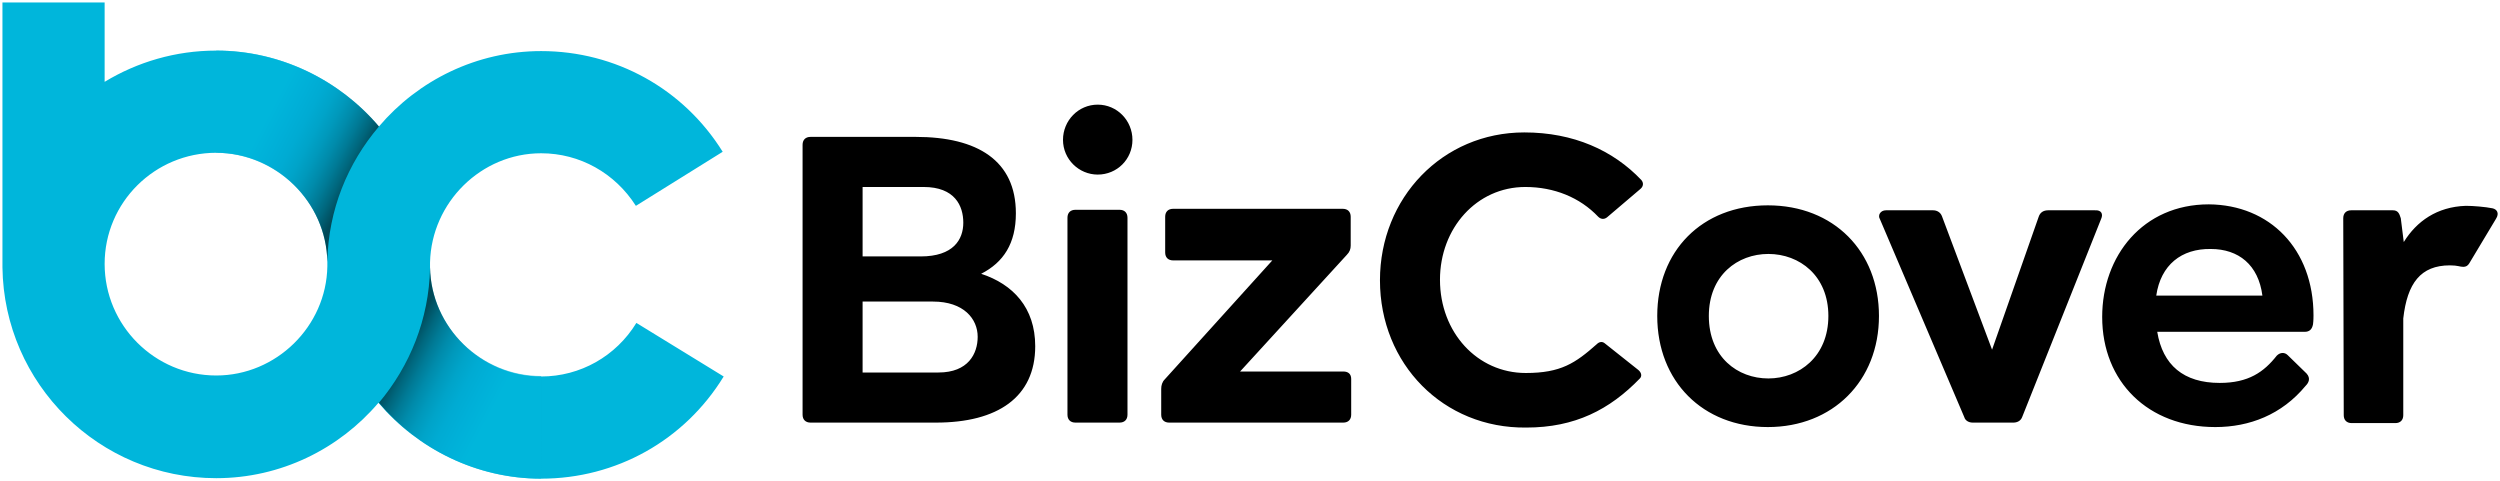
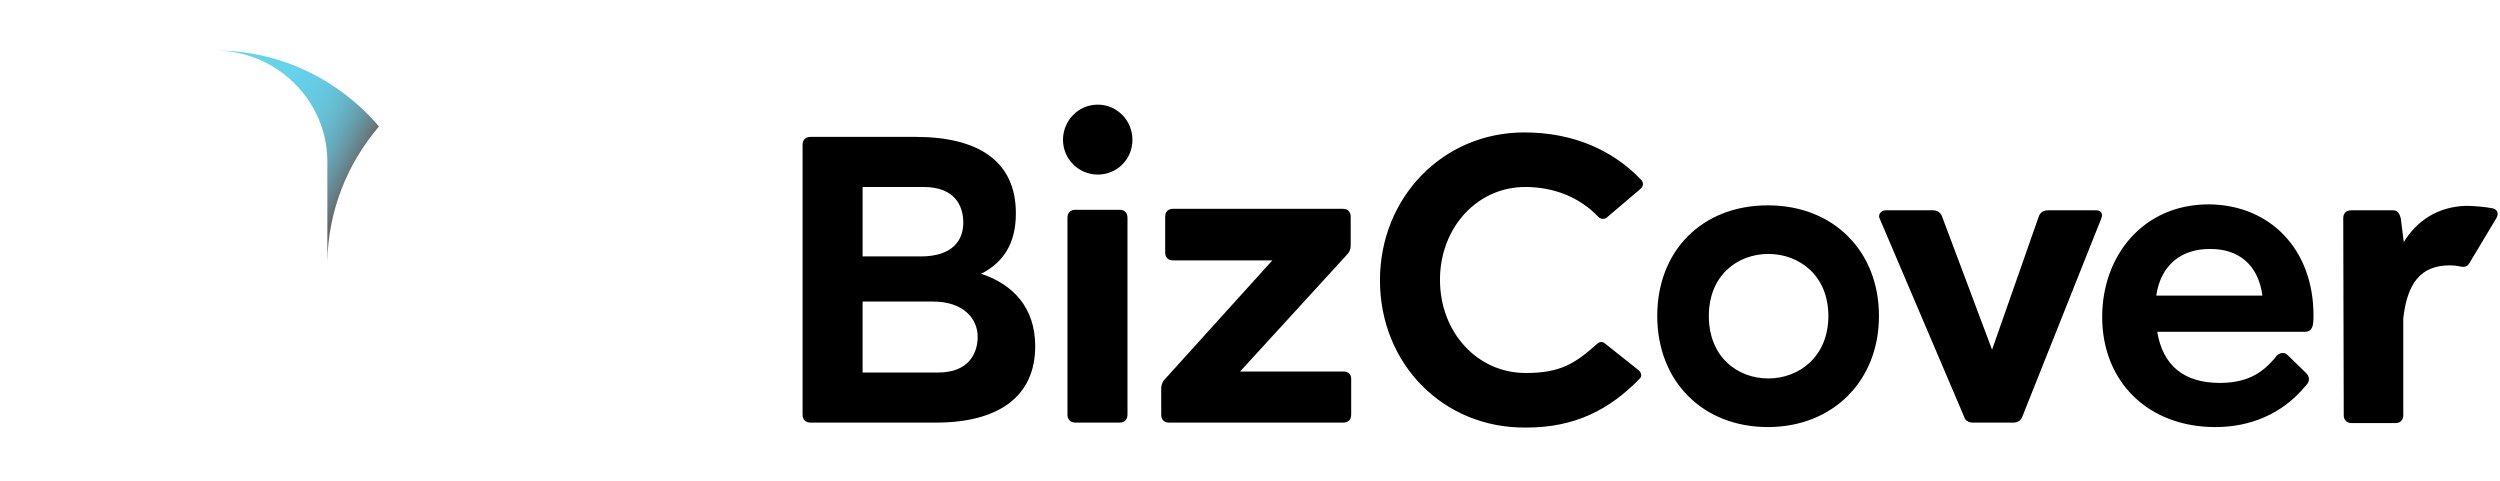
<svg xmlns="http://www.w3.org/2000/svg" viewBox="0 0 504 97">
  <path d="M208.7 69.796c0 10.3-7.6 15.4-20 15.4h-25.3c-1 0-1.6-.6-1.6-1.6v-54.4c0-1 .6-1.6 1.6-1.6h21.2c12.5 0 20.2 4.8 20.2 15.4 0 6.1-2.5 9.9-7 12.2 6.4 2.1 10.9 6.8 10.9 14.6zm-34.8-32.1v14h11.7c6.6 0 8.6-3.4 8.6-6.8s-1.7-7.2-8-7.2h-12.3zm23.2 30.2c0-3.6-2.8-7.1-9-7.1h-14.2v14.3h15.3c6 0 7.9-3.8 7.9-7.2zM214.3 28.196c0-3.9 3.1-7.1 7-7.1s7 3.2 7 7.1-3.1 7-7 7c-3.8 0-7-3.1-7-7zm.9 55.4v-39.7c0-1 .6-1.6 1.6-1.6h8.9c1 0 1.6.6 1.6 1.6v39.7c0 1-.6 1.6-1.6 1.6h-8.9c-1 0-1.6-.6-1.6-1.6zM272.4 76.396v7.2c0 1-.6 1.6-1.6 1.6h-35.1c-1 0-1.6-.6-1.6-1.6v-5.2c0-.7.2-1.4.7-1.9l21.7-24h-20c-1 0-1.6-.6-1.6-1.6v-7.2c0-1 .6-1.6 1.6-1.6h34.2c1 0 1.6.6 1.6 1.6v5.8c0 .7-.2 1.3-.8 1.9l-21.5 23.5h20.8c1 0 1.6.5 1.6 1.5zM278.2 56.496c0-16.6 12.6-29.8 29.1-29.8 9.9 0 17.9 3.6 23.6 9.6.5.6.4 1.3-.2 1.8l-6.7 5.7c-.6.5-1.3.4-1.8-.1-3.7-3.9-8.9-6-14.7-6-9.8 0-17.2 8.3-17.2 18.7 0 10.6 7.5 18.8 17.3 18.8 7.1 0 10-2 14.3-5.8.5-.5 1.1-.6 1.6-.2l6.8 5.4c.7.6.7 1.3.3 1.7-6.1 6.3-13.1 9.9-22.9 9.9-16.7.2-29.5-12.8-29.5-29.7zM334.1 63.696c0-13.1 9-22.3 22.3-22.3s22.4 9.3 22.4 22.3c0 13.1-9.3 22.4-22.4 22.4-13.1 0-22.3-9.2-22.3-22.4zm34.5 0c0-8.1-5.8-12.5-12.1-12.5-6.2 0-12 4.3-12 12.5 0 8.3 5.8 12.6 12 12.6s12.1-4.4 12.1-12.6zM423.6 44.096l-15.9 39.9c-.3.9-1.1 1.2-1.8 1.2h-8.2c-.8 0-1.5-.4-1.7-1.1l-17-39.9c-.5-.8.1-1.8 1.2-1.8h9.5c.8 0 1.5.4 1.8 1.2l10.1 26.9 9.4-26.8c.3-.9 1-1.3 1.9-1.3h9.4c1.4-.1 1.7.8 1.3 1.7zM466.4 63.596c0 .2 0 1.1-.1 1.8-.2 1-.7 1.5-1.7 1.5h-29.7c1.1 6.7 5.3 10.3 12.6 10.3 5.8 0 8.9-2.2 11.5-5.5.7-.7 1.6-.7 2.2-.1l3.8 3.7c.9 1 .4 1.9-.2 2.5-4.8 5.8-11.3 8.3-18.2 8.3-13.5 0-22.8-9.1-22.8-22.2 0-12.3 8.2-22.7 21.5-22.7 12.3.1 21.1 9 21.1 22.4zm-31.7-4h21.4c-.8-6.2-4.8-9.4-10.4-9.4-5.9-.1-10.1 3.2-11 9.4zM503.2 44.096l-5.4 9c-.3.5-.7.7-1.2.7-.7 0-1.1-.3-2.7-.3-5.9 0-8.6 3.6-9.4 10.7v19.5c0 1-.6 1.6-1.6 1.6h-8.8c-1 0-1.6-.6-1.6-1.6l-.1-39.7c0-1 .6-1.6 1.6-1.6h8.4c1 0 1.3.6 1.6 1.6l.6 4.8c2.6-4.2 6.7-7.1 12.5-7.3 1.5 0 3.9.2 5.4.5.9.2 1.4 1 .7 2.1z" />
  <g transform="translate(9.794)">
-     <path fill="#00B6DB" d="M118.5 65.1c-4.1 6.7-11.3 10.8-19.2 10.8-12.1 0-22.2-9.9-22.4-22v-1c.3-12.1 10.3-22 22.4-22 7.8 0 14.9 4 19.1 10.6l17.5-10.9c-7.9-12.7-21.6-20.3-36.6-20.3-13 0-24.8 5.9-32.7 15.2-7.9-9.3-19.8-15.3-32.8-15.3-8.2 0-15.9 2.3-22.5 6.3V.5H-9.3v53.4c.3 23.5 19.5 42.5 43.1 42.5 13 0 24.8-5.9 32.7-15.2 7.9 9.3 19.8 15.3 32.8 15.3 15.1 0 28.9-7.7 36.8-20.6l-17.6-10.8zM56.2 53.7c-.2 12.1-10.3 22-22.4 22-12.4 0-22.5-10.1-22.5-22.5s10.1-22.4 22.5-22.4c12.1 0 22.2 9.9 22.4 22v.9z" />
    <linearGradient id="a" gradientUnits="userSpaceOnUse" x1="-247.172" y1="533.626" x2="-247.815" y2="534.065" gradientTransform="matrix(25.799 0 0 -33.56 6437.378 17946.438)">
      <stop offset="0" />
      <stop offset=".025" stop-color="#000b0e" />
      <stop offset=".116" stop-color="#00313d" />
      <stop offset=".213" stop-color="#005267" />
      <stop offset=".314" stop-color="#006e8a" />
      <stop offset=".421" stop-color="#0085a6" />
      <stop offset=".534" stop-color="#0097bc" />
      <stop offset=".658" stop-color="#00a3cc" />
      <stop offset=".8" stop-color="#00abd5" />
      <stop offset="1" stop-color="#00b6db" />
    </linearGradient>
-     <path opacity=".6" fill="url(#a)" d="M56.2 52.8v-.1c.2-10.4 4.1-19.8 10.4-27.2-7.9-9.3-19.7-15.3-32.8-15.3v20.6c12.1.1 22.2 9.9 22.4 22z" />
+     <path opacity=".6" fill="url(#a)" d="M56.2 52.8v-.1c.2-10.4 4.1-19.8 10.4-27.2-7.9-9.3-19.7-15.3-32.8-15.3c12.1.1 22.2 9.9 22.4 22z" />
    <linearGradient id="b" gradientUnits="userSpaceOnUse" x1="-247.702" y1="533.74" x2="-247.06" y2="533.3" gradientTransform="matrix(25.793 0 0 -33.554 6461.645 17977.66)">
      <stop offset="0" />
      <stop offset=".025" stop-color="#000b0e" />
      <stop offset=".116" stop-color="#00313d" />
      <stop offset=".213" stop-color="#005267" />
      <stop offset=".314" stop-color="#006e8a" />
      <stop offset=".421" stop-color="#0085a6" />
      <stop offset=".534" stop-color="#0097bc" />
      <stop offset=".658" stop-color="#00a3cc" />
      <stop offset=".8" stop-color="#00abd5" />
      <stop offset="1" stop-color="#00b6db" />
    </linearGradient>
-     <path opacity=".6" fill="url(#b)" d="M76.9 53.9v.1c-.2 10.4-4.1 19.8-10.3 27.2 7.9 9.3 19.7 15.3 32.7 15.3V75.8c-12.1 0-22.2-9.8-22.4-21.9z" />
  </g>
</svg>